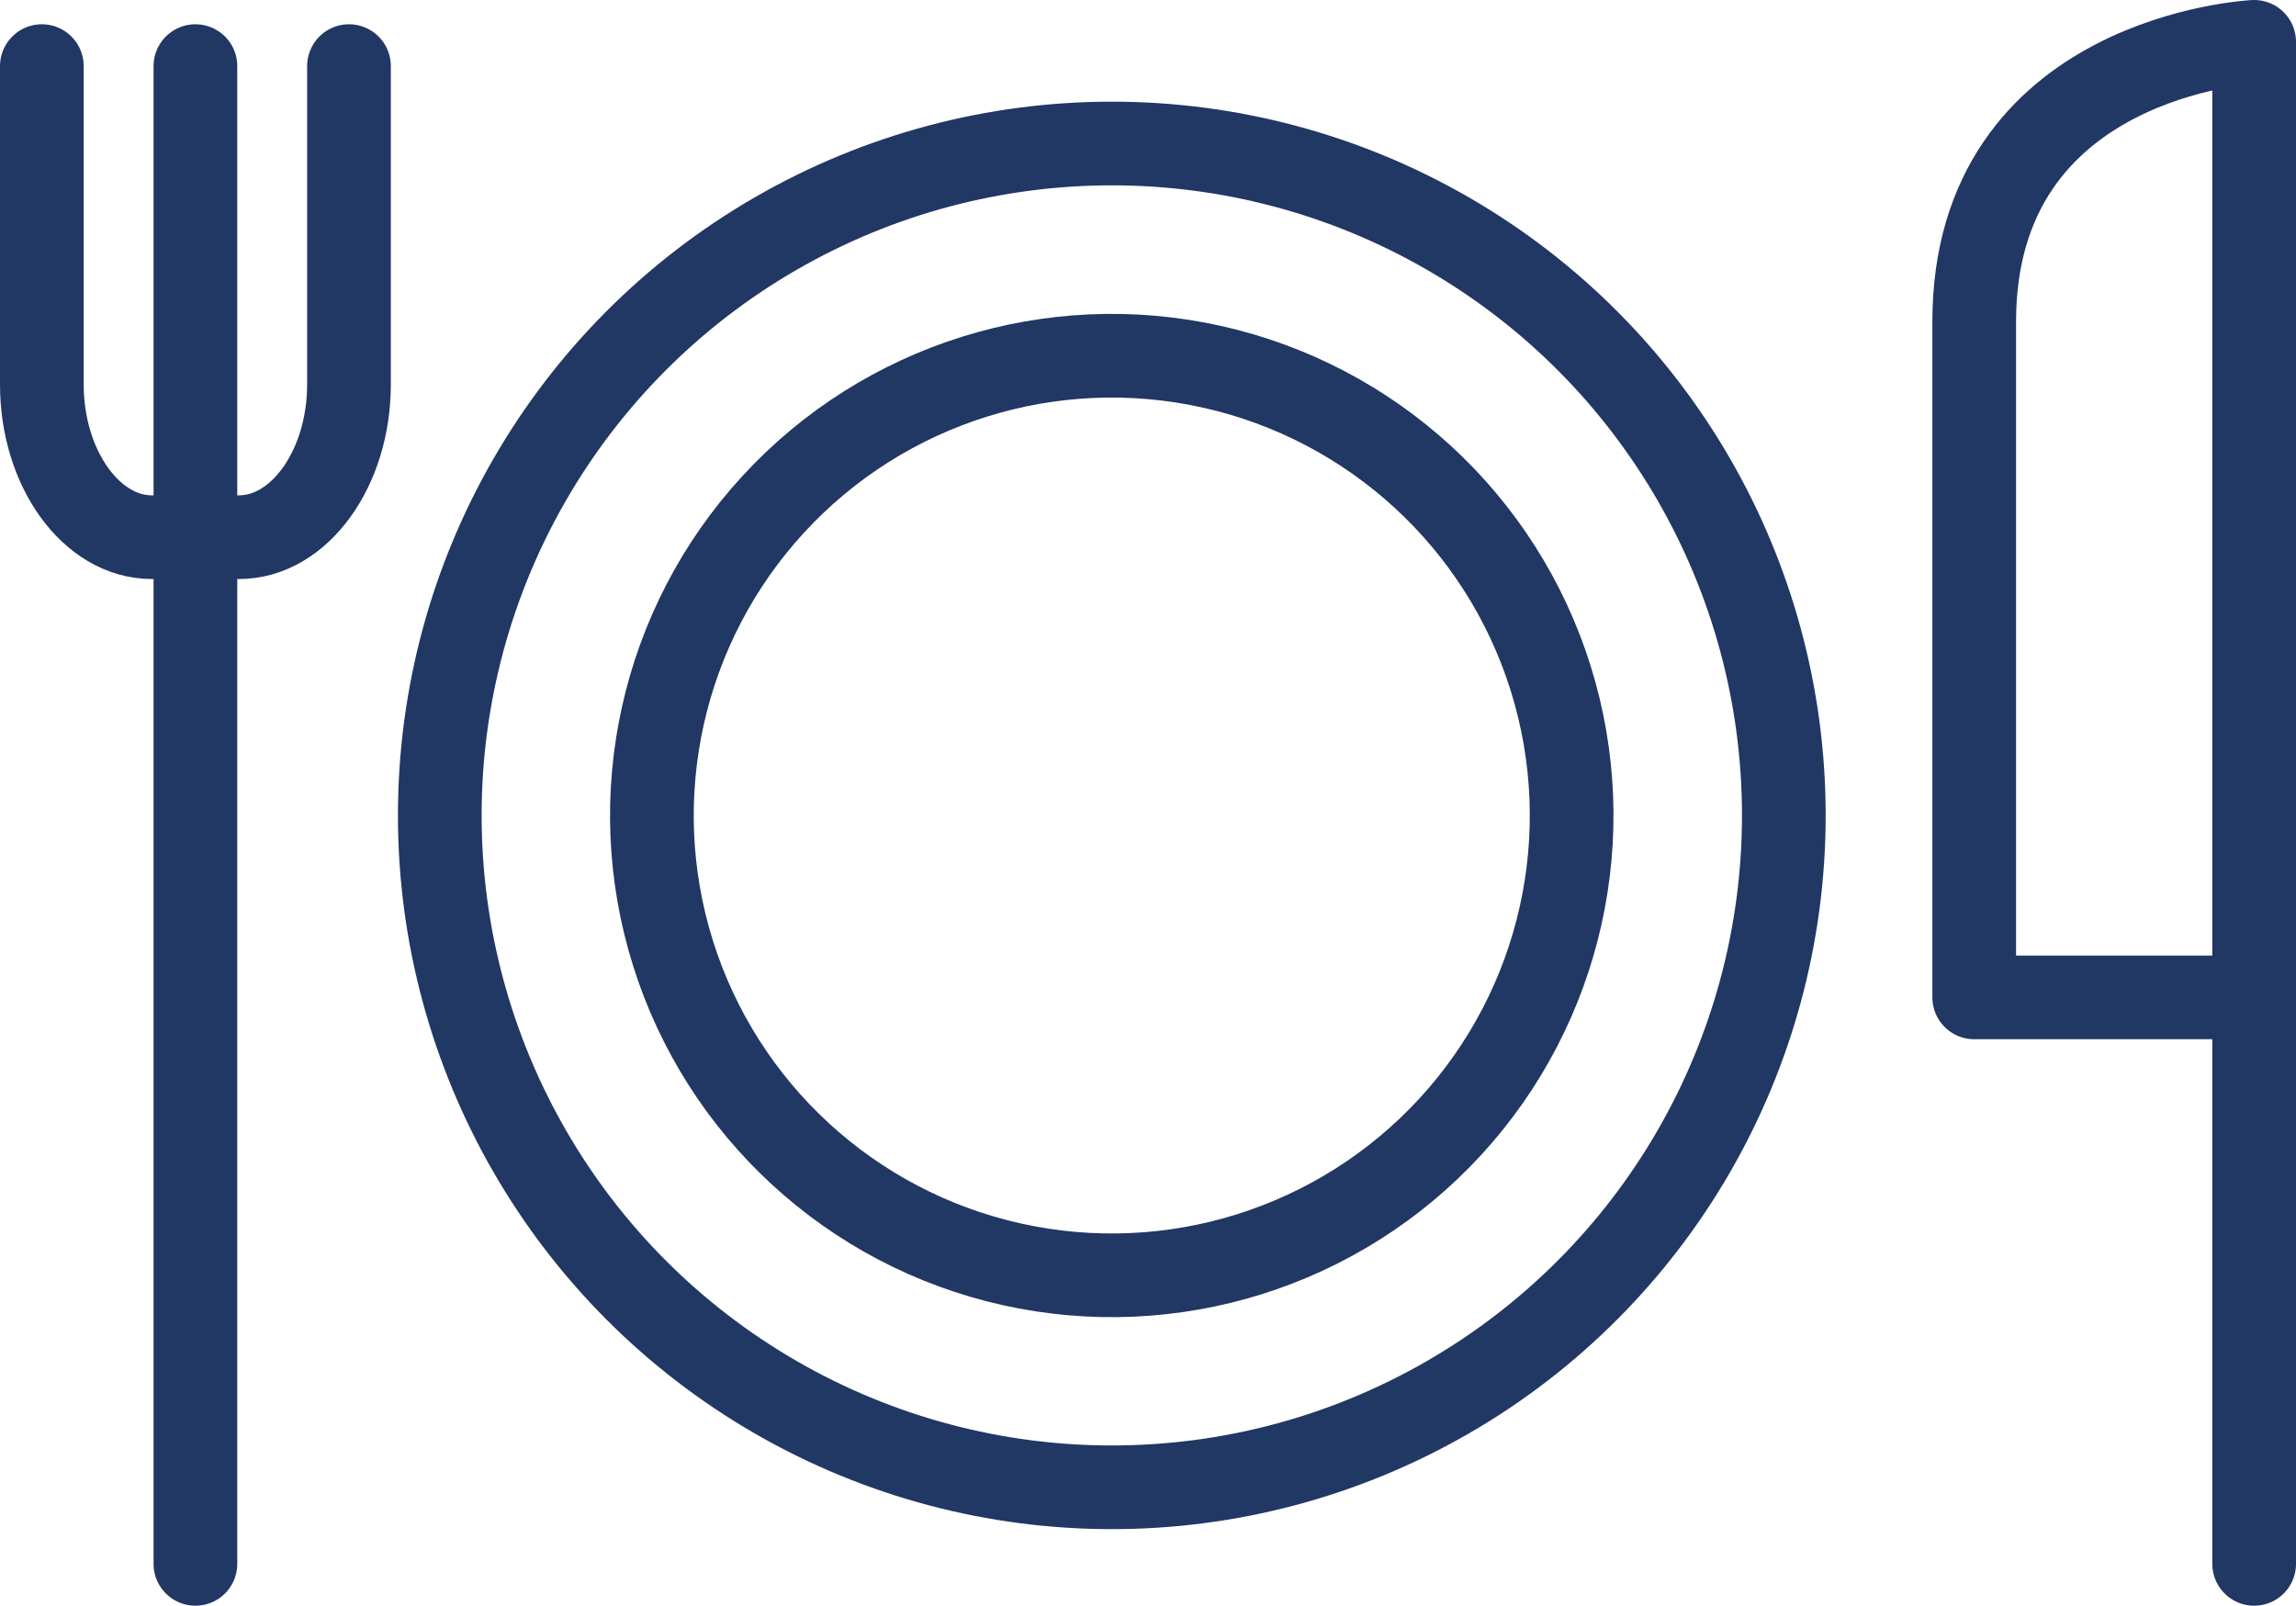
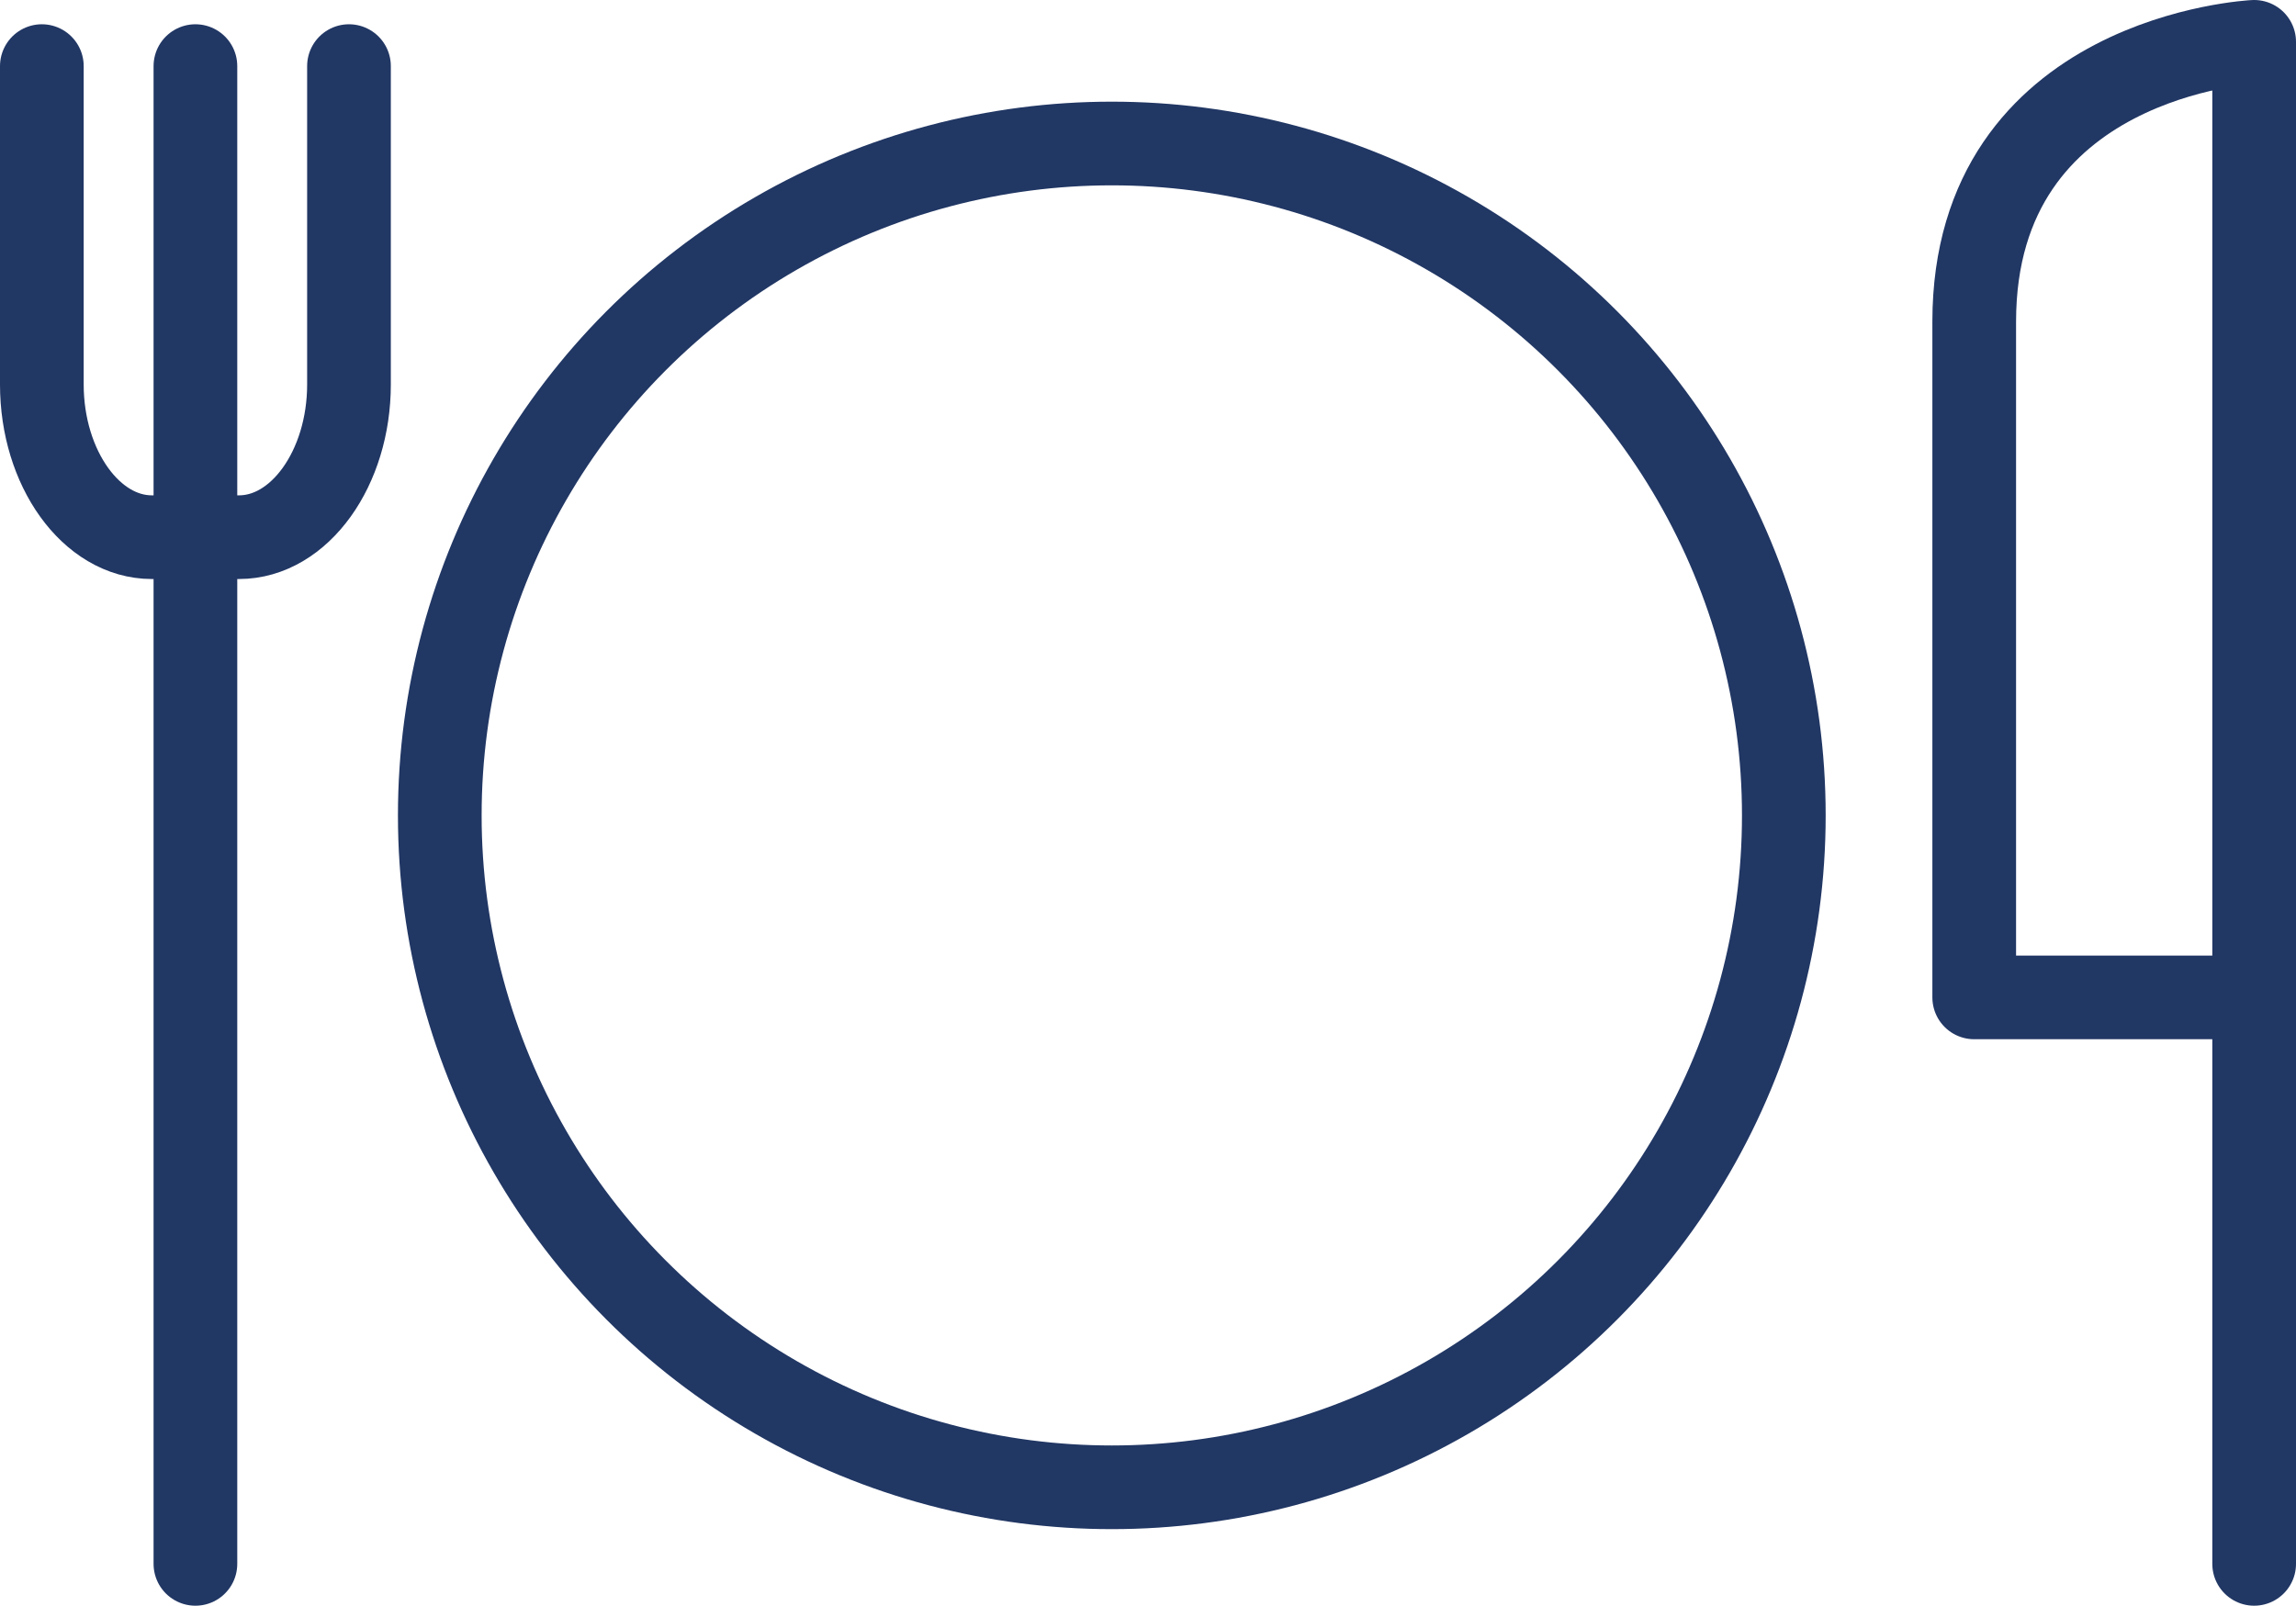
<svg xmlns="http://www.w3.org/2000/svg" id="Layer_1" data-name="Layer 1" viewBox="0 0 54.87 38.38">
  <defs>
    <style>.cls-1{fill:none;stroke:#213764;stroke-linecap:round;stroke-linejoin:round;stroke-width:2px;}</style>
  </defs>
  <path class="cls-1" d="M8.34,1.58V9.19c0,2-1.18,3.65-2.63,3.65H3.63C2.18,12.84,1,11.19,1,9.19V1.58" />
  <line class="cls-1" x1="4.67" y1="1.58" x2="4.67" y2="37.38" />
-   <circle class="cls-1" cx="26.57" cy="19.49" r="10.99" transform="translate(1.76 41.18) rotate(-77.42)" />
  <circle class="cls-1" cx="26.57" cy="19.49" r="16.06" />
  <path class="cls-1" d="M53.87,37.38V1s-6.69.32-6.69,6.69V23.84h6.69" />
</svg>